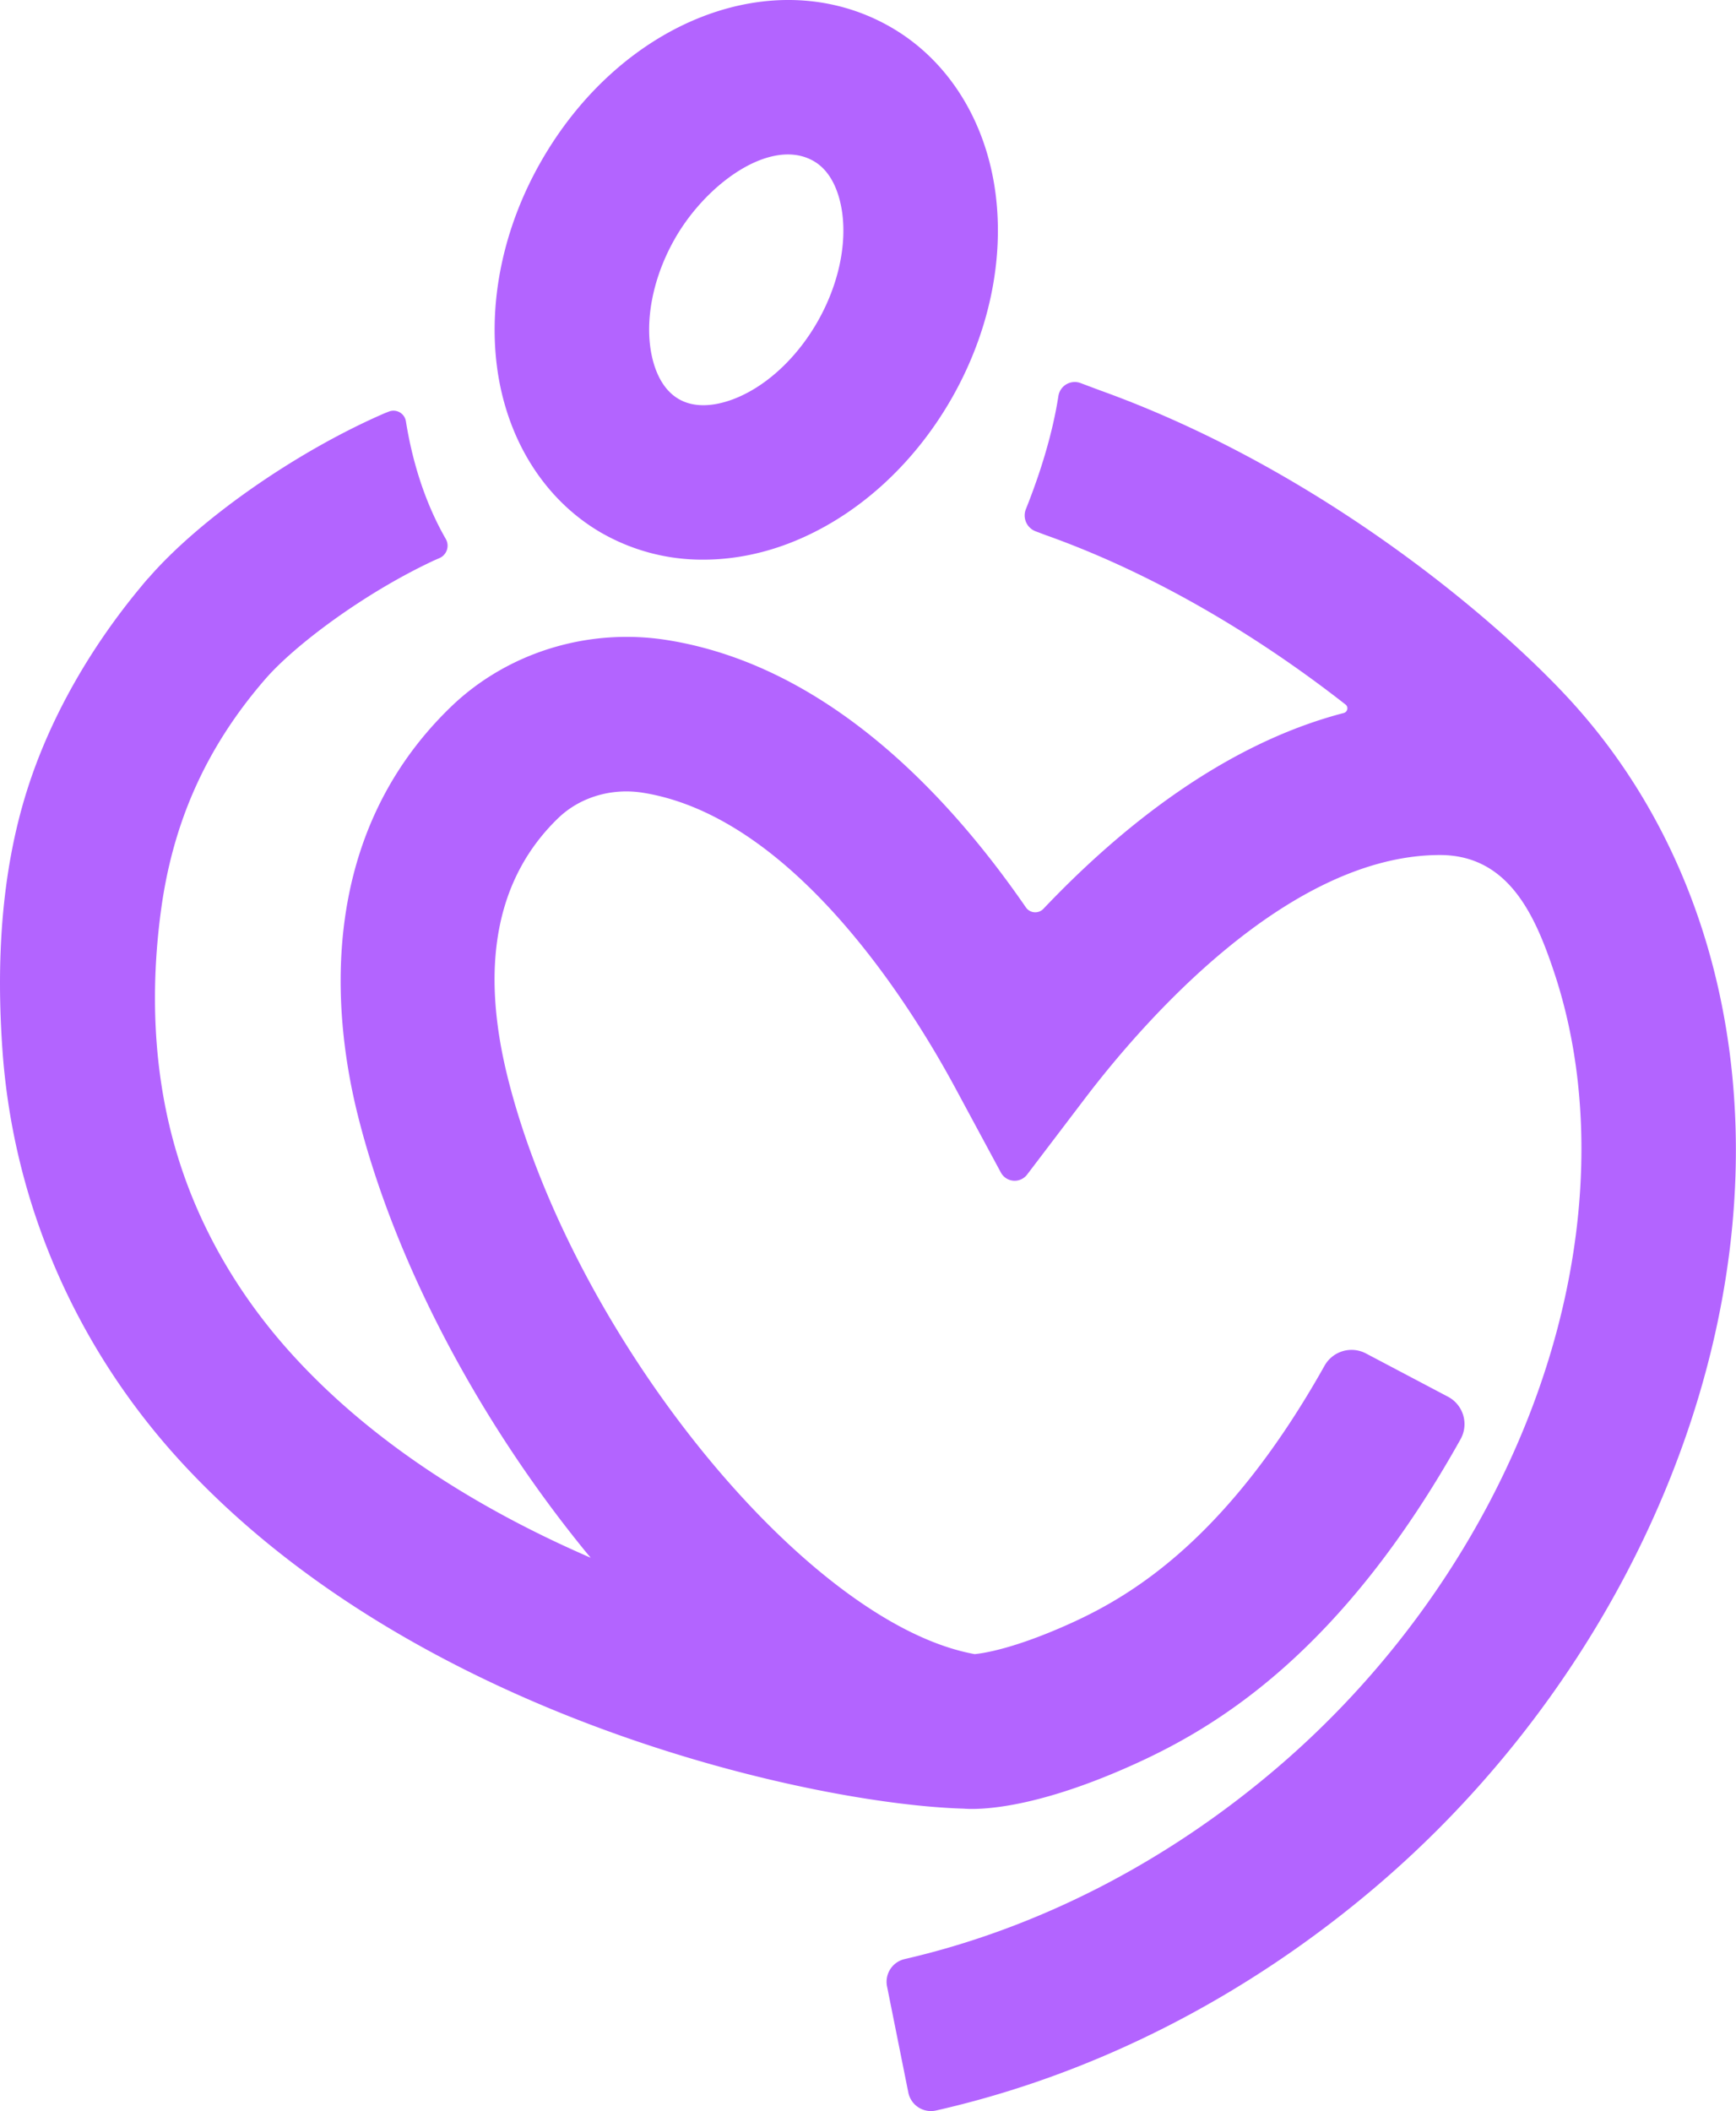
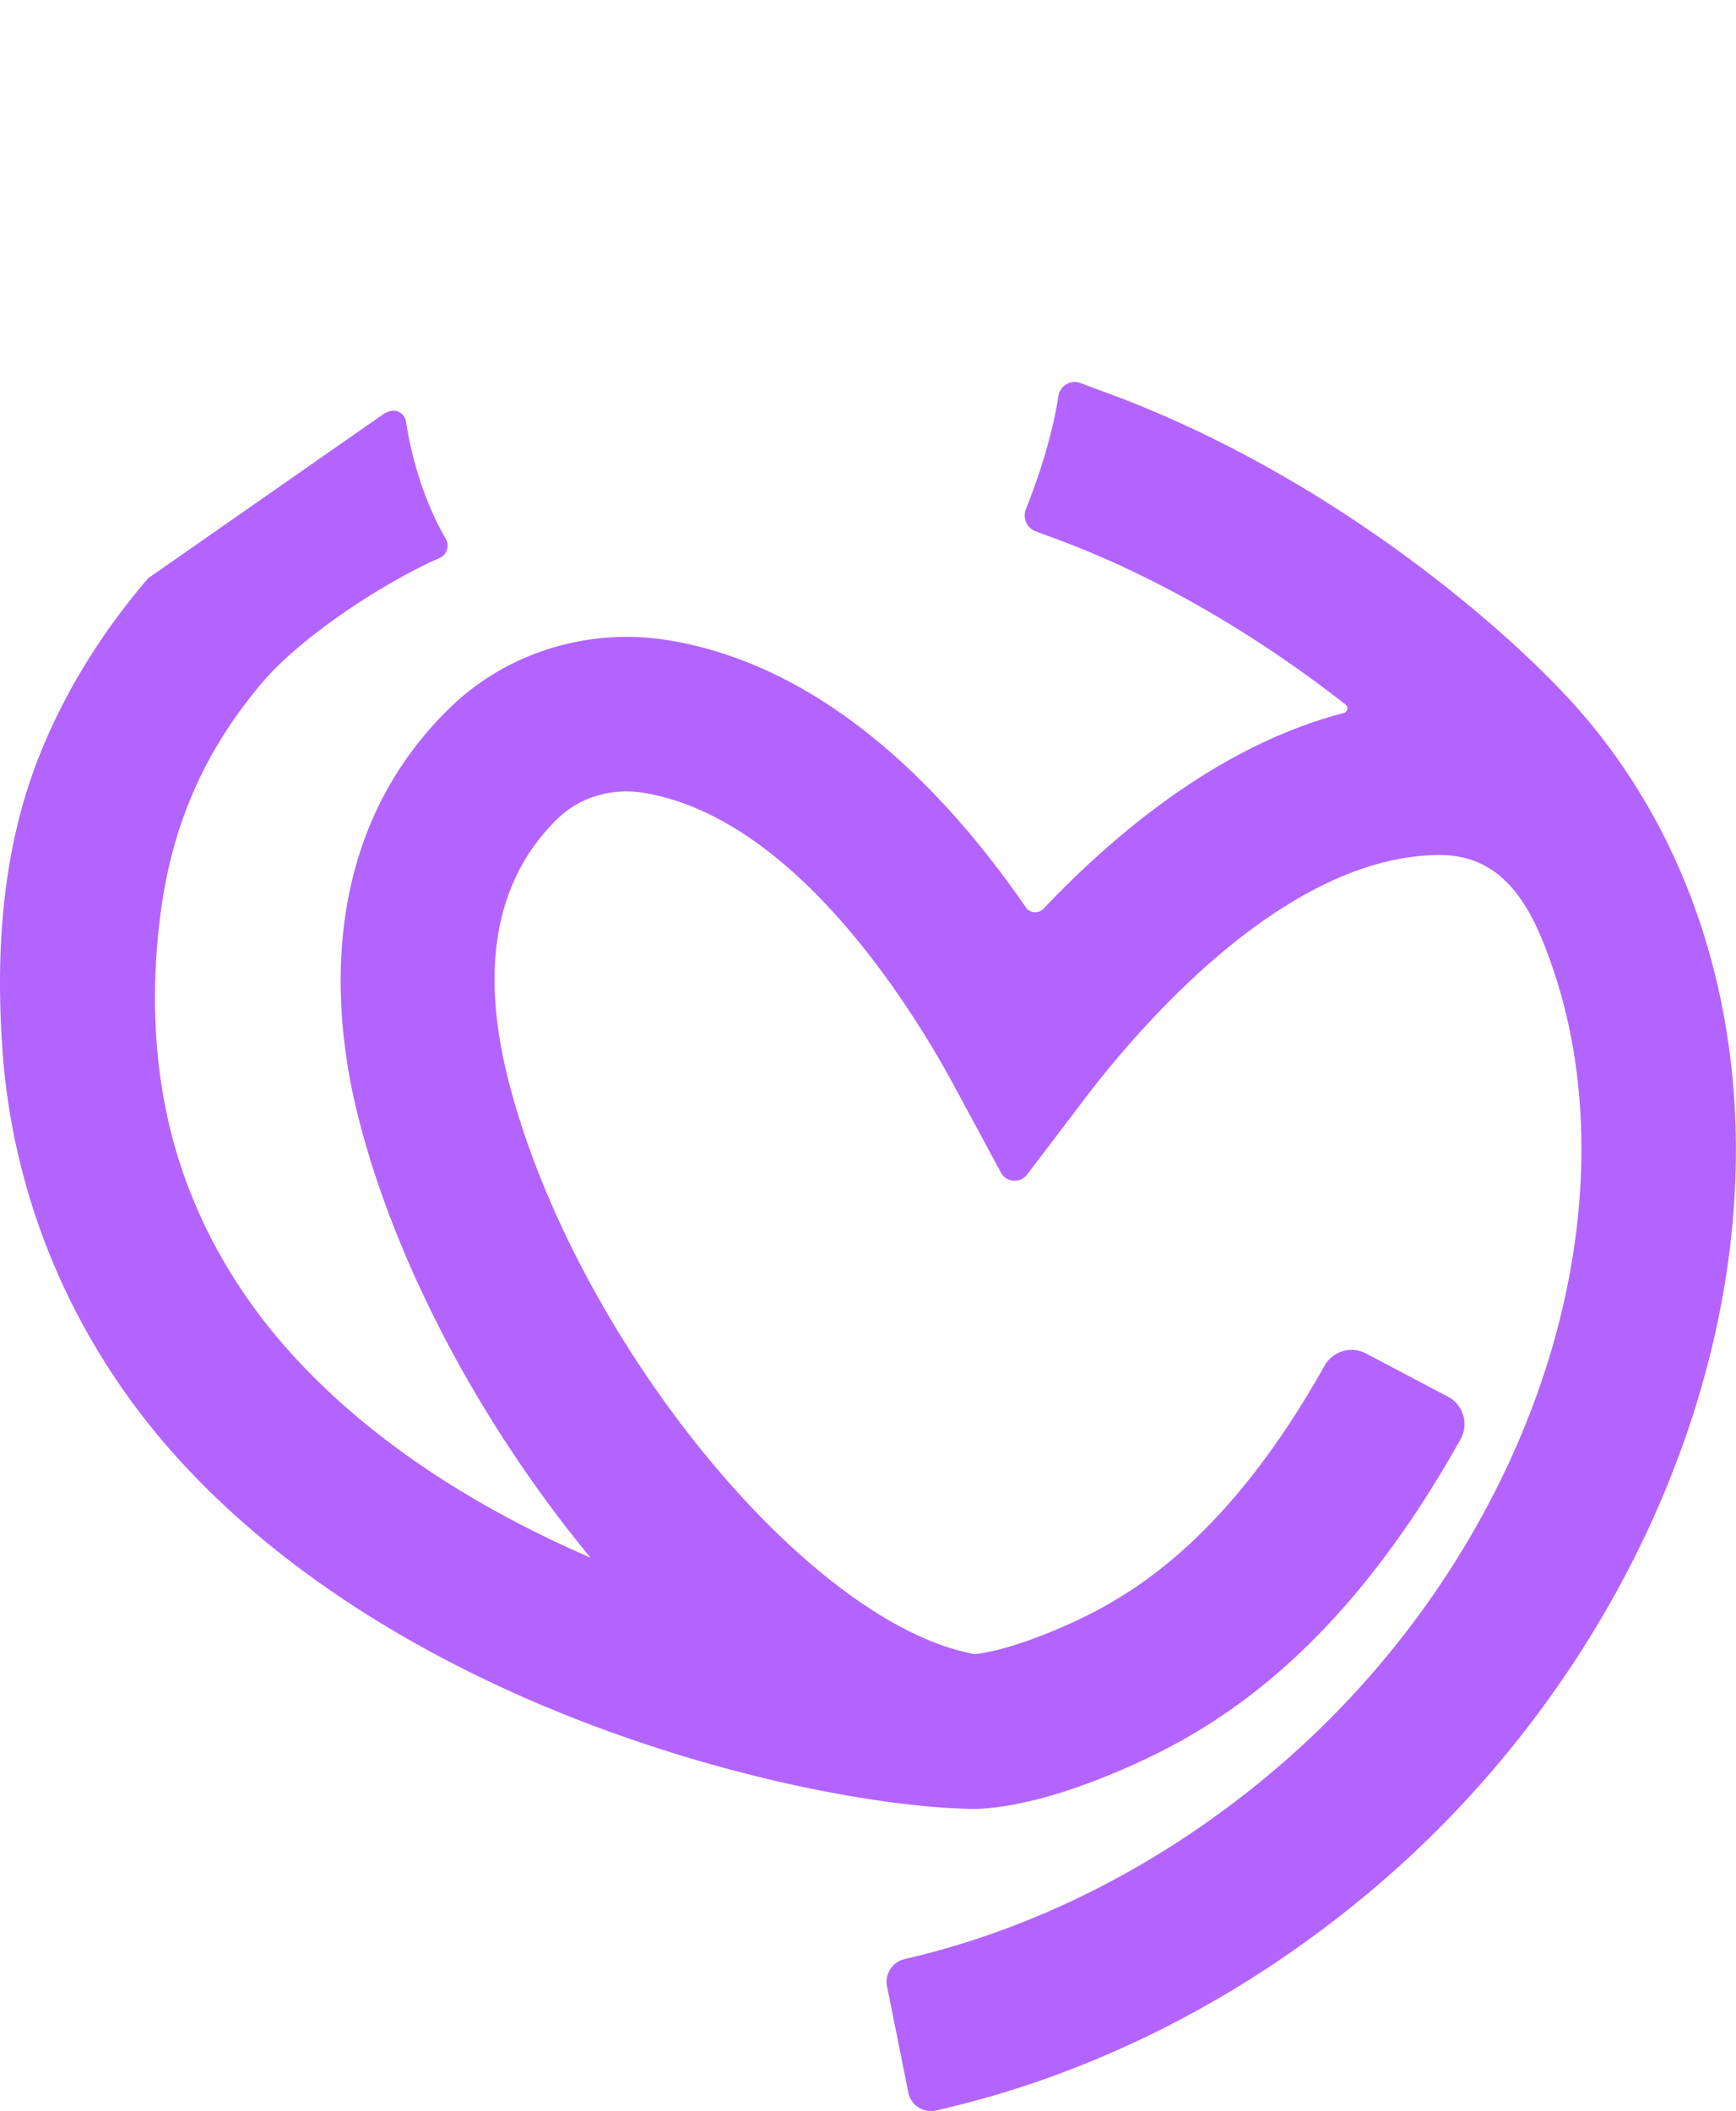
<svg xmlns="http://www.w3.org/2000/svg" version="1.1" width="51" height="62">
  <svg fill="none" viewBox="0 0 51 62">
    <g fill="#B364FF" clip-path="url(#a)">
-       <path d="M4.355 16.98a8.428 8.428 0 0 0-.225.266c-1.447 1.74-2.652 3.8-3.336 5.966-.775 2.454-.903 5.101-.72 7.653.328 4.59 2.246 8.872 5.39 12.224 6.984 7.45 18.538 9.903 22.841 10.027.063.005.145.009.247.009.679 0 2.23-.164 4.761-1.308 2.474-1.116 6.112-3.317 9.595-9.55a.909.909 0 0 0-.369-1.248l-2.412-1.272a.909.909 0 0 0-1.214.36c-2.82 5.022-5.594 6.725-7.47 7.571-1.633.738-2.547.875-2.809.9-4.935-.895-11.803-9.334-13.711-16.903-.835-3.32-.341-5.892 1.473-7.646.637-.617 1.572-.897 2.497-.747 4.446.716 7.9 6.308 9.177 8.68l1.333 2.472a.46.46 0 0 0 .772.06l1.7-2.236c1.63-2.143 5.908-7.131 10.412-7.148h.012c2.023 0 2.8 1.776 3.353 3.428.696 2.082.909 4.303.764 6.487-.41 6.163-3.73 12.474-8.885 16.88-3.261 2.79-7.037 4.727-10.958 5.63a.684.684 0 0 0-.515.795l.626 3.121a.678.678 0 0 0 .815.53c4.667-1.057 9.142-3.34 12.983-6.625 6.065-5.186 9.976-12.675 10.463-20.03.374-5.642-1.29-10.833-4.686-14.62-2.08-2.32-7.356-6.875-13.938-9.24l-.576-.216a.486.486 0 0 0-.651.377c-.174 1.123-.534 2.269-.955 3.324a.498.498 0 0 0 .287.653l.318.12.03.01c3.438 1.232 6.494 3.186 8.755 4.957.094.073.06.22-.055.249-3.525.917-6.575 3.384-8.82 5.749a.333.333 0 0 1-.515-.04c-2.325-3.372-5.88-7.102-10.525-7.849-2.332-.375-4.715.36-6.377 1.968-4.018 3.89-3.428 9.199-2.717 12.017 1.07 4.25 3.525 8.931 6.735 12.846l.099.117c-3.188-1.38-6.437-3.351-8.883-6.094-1.531-1.717-2.696-3.743-3.328-5.959-.643-2.252-.726-4.627-.416-6.94.348-2.607 1.333-4.81 3.06-6.804.86-.995 2.886-2.514 4.918-3.47.04-.02.116-.052.203-.09a.397.397 0 0 0 .19-.56c-.652-1.134-.998-2.365-1.174-3.461a.369.369 0 0 0-.5-.283l-.122.048c-2.591 1.122-5.448 3.114-6.945 4.847" />
-       <path d="M17.724 15.68a5.95 5.95 0 0 0 2.94.756c.952 0 1.934-.21 2.887-.633 1.8-.796 3.375-2.274 4.439-4.16 1.062-1.886 1.509-4 1.258-5.952-.28-2.165-1.418-3.959-3.125-4.92-3.4-1.917-7.911-.144-10.266 4.037-1.062 1.887-1.508 4-1.258 5.953.28 2.165 1.419 3.958 3.125 4.92Zm2.088-8.644c.76-1.349 2.167-2.5 3.335-2.5.266 0 .518.06.748.19.61.344.794 1.116.85 1.546.127.973-.132 2.119-.71 3.144-.576 1.024-1.422 1.84-2.32 2.236-.396.176-1.153.418-1.763.074-.61-.345-.794-1.117-.85-1.547-.127-.973.132-2.119.71-3.143Z" />
+       <path d="M4.355 16.98a8.428 8.428 0 0 0-.225.266c-1.447 1.74-2.652 3.8-3.336 5.966-.775 2.454-.903 5.101-.72 7.653.328 4.59 2.246 8.872 5.39 12.224 6.984 7.45 18.538 9.903 22.841 10.027.063.005.145.009.247.009.679 0 2.23-.164 4.761-1.308 2.474-1.116 6.112-3.317 9.595-9.55a.909.909 0 0 0-.369-1.248l-2.412-1.272a.909.909 0 0 0-1.214.36c-2.82 5.022-5.594 6.725-7.47 7.571-1.633.738-2.547.875-2.809.9-4.935-.895-11.803-9.334-13.711-16.903-.835-3.32-.341-5.892 1.473-7.646.637-.617 1.572-.897 2.497-.747 4.446.716 7.9 6.308 9.177 8.68l1.333 2.472a.46.46 0 0 0 .772.06l1.7-2.236c1.63-2.143 5.908-7.131 10.412-7.148h.012c2.023 0 2.8 1.776 3.353 3.428.696 2.082.909 4.303.764 6.487-.41 6.163-3.73 12.474-8.885 16.88-3.261 2.79-7.037 4.727-10.958 5.63a.684.684 0 0 0-.515.795l.626 3.121a.678.678 0 0 0 .815.53c4.667-1.057 9.142-3.34 12.983-6.625 6.065-5.186 9.976-12.675 10.463-20.03.374-5.642-1.29-10.833-4.686-14.62-2.08-2.32-7.356-6.875-13.938-9.24l-.576-.216a.486.486 0 0 0-.651.377c-.174 1.123-.534 2.269-.955 3.324a.498.498 0 0 0 .287.653l.318.12.03.01c3.438 1.232 6.494 3.186 8.755 4.957.094.073.06.22-.055.249-3.525.917-6.575 3.384-8.82 5.749a.333.333 0 0 1-.515-.04c-2.325-3.372-5.88-7.102-10.525-7.849-2.332-.375-4.715.36-6.377 1.968-4.018 3.89-3.428 9.199-2.717 12.017 1.07 4.25 3.525 8.931 6.735 12.846l.099.117c-3.188-1.38-6.437-3.351-8.883-6.094-1.531-1.717-2.696-3.743-3.328-5.959-.643-2.252-.726-4.627-.416-6.94.348-2.607 1.333-4.81 3.06-6.804.86-.995 2.886-2.514 4.918-3.47.04-.02.116-.052.203-.09a.397.397 0 0 0 .19-.56c-.652-1.134-.998-2.365-1.174-3.461a.369.369 0 0 0-.5-.283l-.122.048" />
    </g>
    <defs>
      <clipPath id="SvgjsClipPath1005">
-         <path fill="#fff" d="M0 0h51v62H0z" />
-       </clipPath>
+         </clipPath>
    </defs>
  </svg>
  <style>@media (prefers-color-scheme: light) { :root { filter: none; } }
@media (prefers-color-scheme: dark) { :root { filter: none; } }
</style>
</svg>